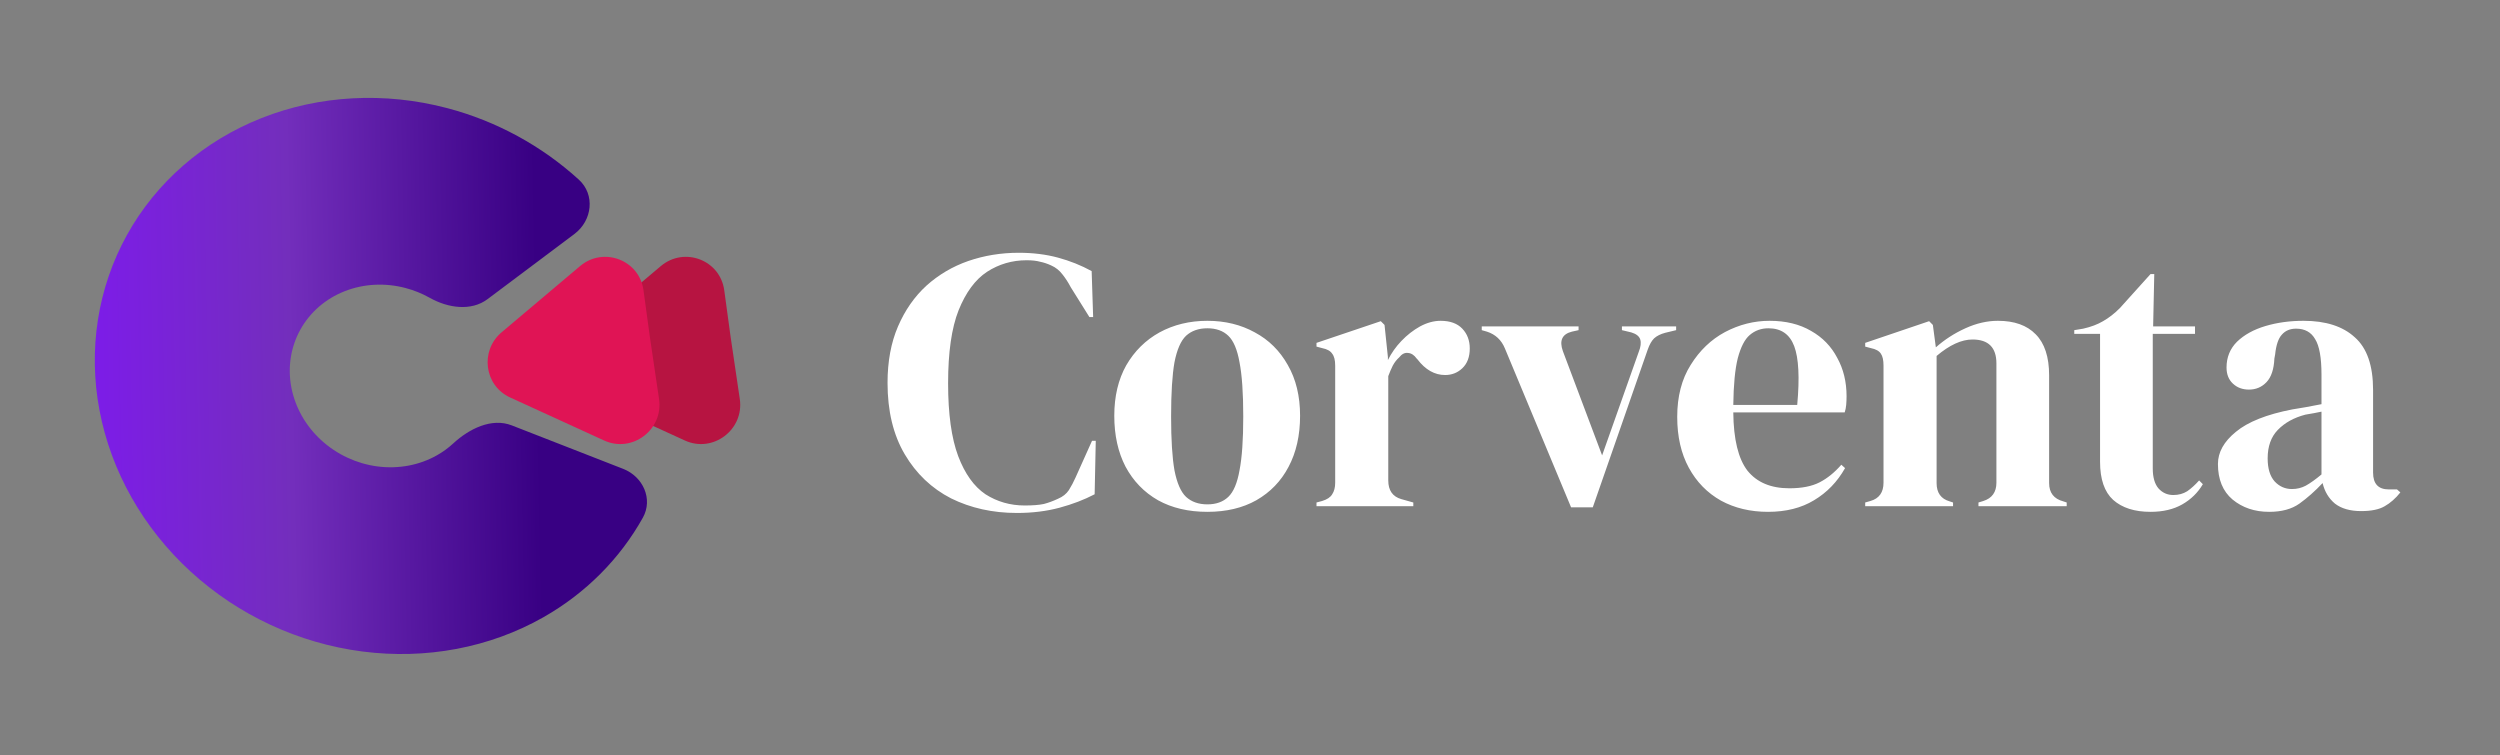
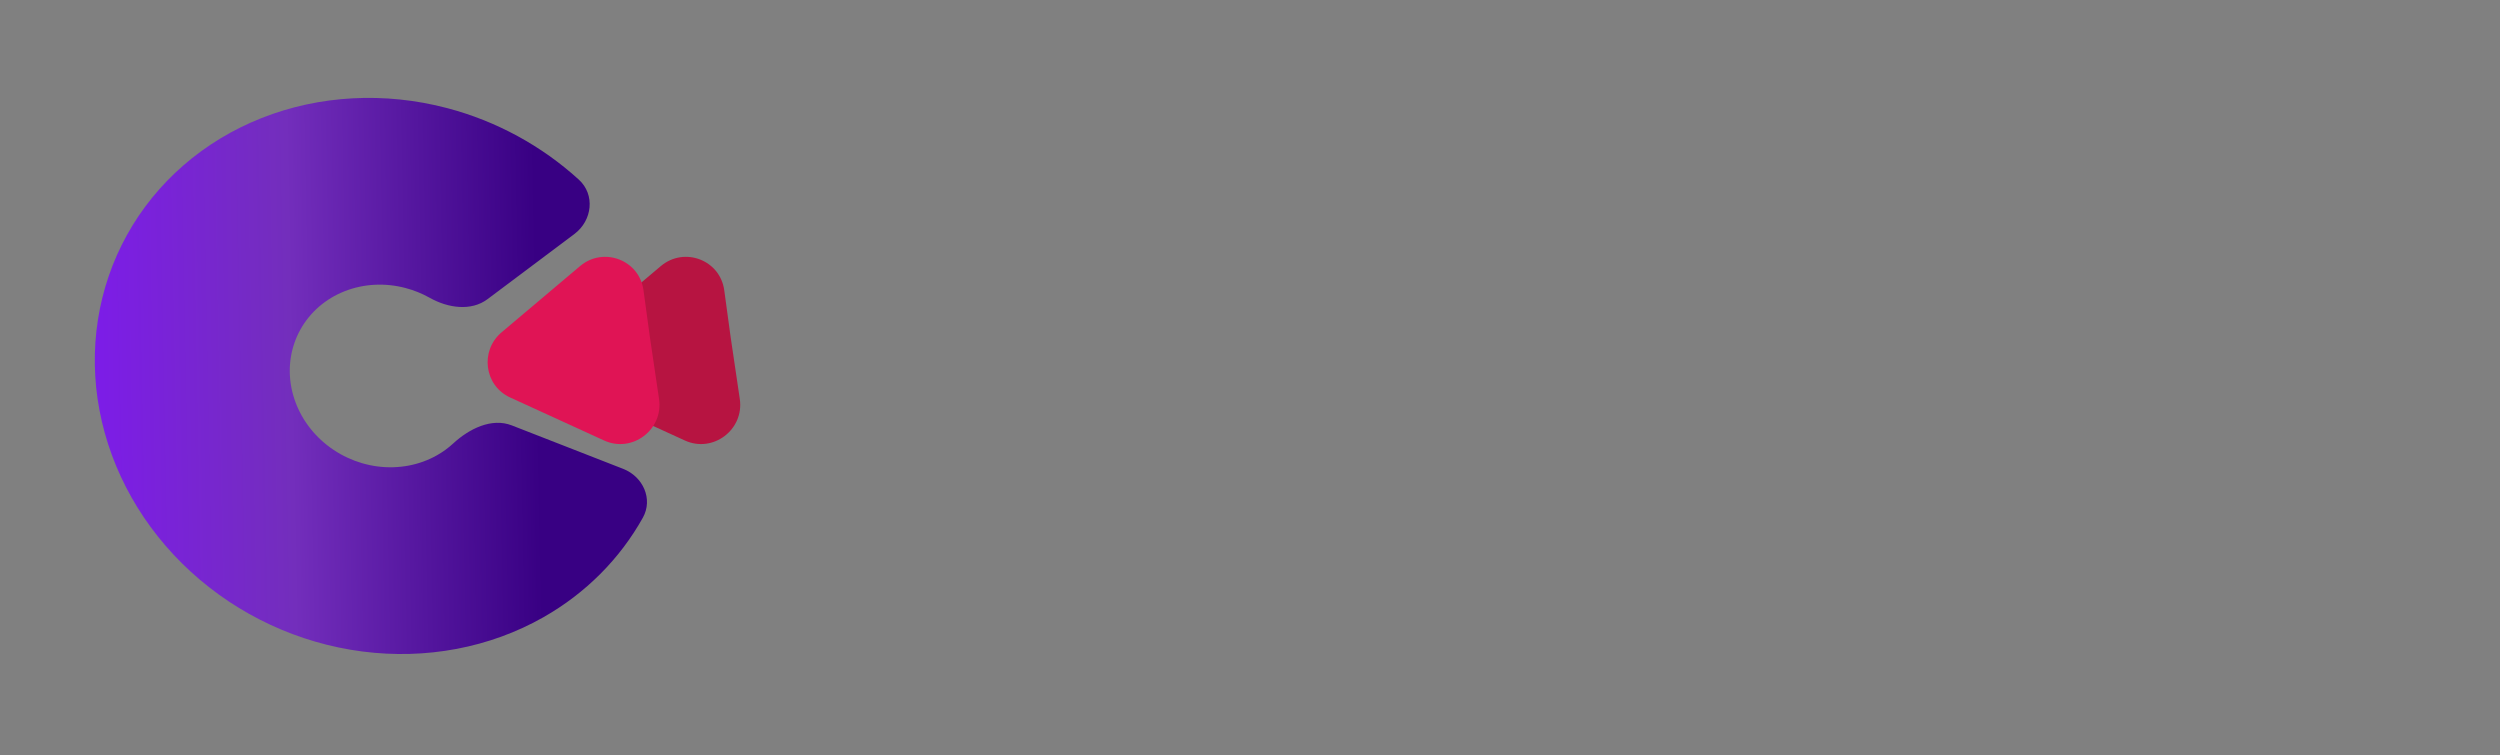
<svg xmlns="http://www.w3.org/2000/svg" width="321" height="97" viewBox="0 0 321 97" fill="none">
  <rect x="0" y="0" width="321" height="97" fill="#808080" stroke="none" />
-   <path d="M130.568 65.864C127.464 65.864 124.648 65.24 122.12 63.992C119.624 62.712 117.64 60.824 116.168 58.328C114.696 55.832 113.96 52.776 113.96 49.16C113.96 46.408 114.408 43.992 115.304 41.912C116.2 39.832 117.416 38.088 118.952 36.68C120.52 35.272 122.312 34.216 124.328 33.512C126.376 32.808 128.536 32.456 130.808 32.456C132.632 32.456 134.312 32.664 135.848 33.08C137.384 33.496 138.824 34.072 140.168 34.808L140.36 40.712H139.88L137.48 36.872C137.16 36.264 136.808 35.72 136.424 35.24C136.04 34.728 135.56 34.344 134.984 34.088C134.504 33.864 134.024 33.704 133.544 33.608C133.096 33.48 132.52 33.416 131.816 33.416C129.96 33.416 128.264 33.912 126.728 34.904C125.224 35.896 124.008 37.544 123.08 39.848C122.184 42.12 121.736 45.24 121.736 49.208C121.736 53.144 122.168 56.264 123.032 58.568C123.896 60.84 125.064 62.472 126.536 63.464C128.04 64.424 129.72 64.904 131.576 64.904C132.6 64.904 133.416 64.84 134.024 64.712C134.632 64.552 135.24 64.328 135.848 64.04C136.456 63.784 136.92 63.416 137.24 62.936C137.56 62.424 137.848 61.88 138.104 61.304L140.216 56.6H140.696L140.552 63.464C139.208 64.168 137.704 64.744 136.04 65.192C134.376 65.64 132.552 65.864 130.568 65.864ZM155.026 65.72C152.594 65.72 150.482 65.224 148.69 64.232C146.898 63.208 145.506 61.768 144.514 59.912C143.554 58.056 143.074 55.88 143.074 53.384C143.074 50.888 143.586 48.728 144.61 46.904C145.666 45.08 147.09 43.672 148.882 42.68C150.706 41.688 152.754 41.192 155.026 41.192C157.298 41.192 159.33 41.688 161.122 42.68C162.914 43.64 164.322 45.032 165.346 46.856C166.402 48.68 166.93 50.856 166.93 53.384C166.93 55.912 166.434 58.104 165.442 59.96C164.482 61.784 163.106 63.208 161.314 64.232C159.554 65.224 157.458 65.72 155.026 65.72ZM155.026 64.76C156.146 64.76 157.042 64.44 157.714 63.8C158.386 63.16 158.866 62.024 159.154 60.392C159.474 58.76 159.634 56.456 159.634 53.48C159.634 50.472 159.474 48.152 159.154 46.52C158.866 44.888 158.386 43.752 157.714 43.112C157.042 42.472 156.146 42.152 155.026 42.152C153.906 42.152 152.994 42.472 152.29 43.112C151.618 43.752 151.122 44.888 150.802 46.52C150.514 48.152 150.37 50.472 150.37 53.48C150.37 56.456 150.514 58.76 150.802 60.392C151.122 62.024 151.618 63.16 152.29 63.8C152.994 64.44 153.906 64.76 155.026 64.76ZM169.038 65V64.52L169.758 64.328C170.398 64.136 170.83 63.848 171.054 63.464C171.31 63.08 171.438 62.584 171.438 61.976V46.952C171.438 46.248 171.31 45.736 171.054 45.416C170.83 45.064 170.398 44.824 169.758 44.696L169.038 44.504V44.024L177.294 41.24L177.774 41.72L178.206 45.848V46.232C178.654 45.336 179.23 44.52 179.934 43.784C180.67 43.016 181.47 42.392 182.334 41.912C183.23 41.432 184.11 41.192 184.974 41.192C186.19 41.192 187.118 41.528 187.758 42.2C188.398 42.872 188.718 43.72 188.718 44.744C188.718 45.832 188.398 46.68 187.758 47.288C187.15 47.864 186.414 48.152 185.55 48.152C184.206 48.152 183.022 47.48 181.998 46.136L181.902 46.04C181.582 45.592 181.214 45.352 180.798 45.32C180.382 45.256 179.998 45.448 179.646 45.896C179.326 46.184 179.054 46.536 178.83 46.952C178.638 47.336 178.446 47.784 178.254 48.296V61.688C178.254 62.968 178.814 63.768 179.934 64.088L181.47 64.52V65H169.038ZM201.728 65.144L193.232 44.744C192.784 43.656 192.016 42.936 190.928 42.584L190.256 42.392V41.912H202.688V42.392L201.824 42.584C200.576 42.904 200.192 43.736 200.672 45.08L205.712 58.472L210.416 45.176C210.672 44.536 210.736 44.008 210.608 43.592C210.48 43.176 210.096 42.872 209.456 42.68L208.256 42.392V41.912H215.216V42.392L213.824 42.728C213.216 42.888 212.736 43.128 212.384 43.448C212.064 43.768 211.792 44.248 211.568 44.888L204.512 65.144H201.728ZM227.211 41.192C229.291 41.192 231.067 41.624 232.539 42.488C234.011 43.32 235.131 44.472 235.899 45.944C236.699 47.384 237.099 49.032 237.099 50.888C237.099 51.24 237.083 51.608 237.051 51.992C237.019 52.344 236.955 52.664 236.859 52.952H222.555C222.587 56.408 223.195 58.904 224.379 60.44C225.595 61.944 227.387 62.696 229.755 62.696C231.355 62.696 232.651 62.44 233.643 61.928C234.635 61.416 235.563 60.664 236.427 59.672L236.907 60.104C235.915 61.864 234.587 63.24 232.923 64.232C231.291 65.224 229.323 65.72 227.019 65.72C224.747 65.72 222.731 65.24 220.971 64.28C219.211 63.288 217.835 61.88 216.843 60.056C215.851 58.232 215.355 56.056 215.355 53.528C215.355 50.904 215.931 48.68 217.083 46.856C218.235 45 219.707 43.592 221.499 42.632C223.323 41.672 225.227 41.192 227.211 41.192ZM227.067 42.152C226.139 42.152 225.339 42.44 224.667 43.016C224.027 43.56 223.515 44.552 223.131 45.992C222.779 47.4 222.587 49.4 222.555 51.992H230.763C231.083 48.504 230.955 45.992 230.379 44.456C229.803 42.92 228.699 42.152 227.067 42.152ZM239.491 65V64.52L240.163 64.328C241.283 64.008 241.843 63.224 241.843 61.976V46.952C241.843 46.248 241.731 45.736 241.507 45.416C241.283 45.064 240.851 44.824 240.211 44.696L239.491 44.504V44.024L247.699 41.24L248.179 41.72L248.563 44.6C249.683 43.608 250.947 42.792 252.355 42.152C253.763 41.512 255.155 41.192 256.531 41.192C258.643 41.192 260.259 41.768 261.379 42.92C262.531 44.072 263.107 45.832 263.107 48.2V62.024C263.107 63.272 263.715 64.056 264.931 64.376L265.363 64.52V65H254.035V64.52L254.659 64.328C255.779 63.976 256.339 63.192 256.339 61.976V46.664C256.339 44.616 255.315 43.592 253.267 43.592C251.859 43.592 250.323 44.296 248.659 45.704V62.024C248.659 63.272 249.219 64.056 250.339 64.376L250.771 64.52V65H239.491ZM276.127 65.72C274.079 65.72 272.479 65.208 271.327 64.184C270.207 63.16 269.647 61.528 269.647 59.288V42.872H266.335V42.392L267.487 42.2C268.479 41.976 269.327 41.656 270.031 41.24C270.767 40.824 271.487 40.264 272.191 39.56L276.127 35.192H276.607L276.463 41.912H281.839V42.872H276.415V60.152C276.415 61.272 276.655 62.12 277.135 62.696C277.647 63.272 278.287 63.56 279.055 63.56C279.727 63.56 280.319 63.4 280.831 63.08C281.343 62.728 281.855 62.264 282.367 61.688L282.847 62.168C282.207 63.256 281.327 64.12 280.207 64.76C279.087 65.4 277.727 65.72 276.127 65.72ZM291.359 65.72C289.503 65.72 287.935 65.192 286.655 64.136C285.407 63.08 284.783 61.56 284.783 59.576C284.783 58.072 285.551 56.696 287.087 55.448C288.623 54.168 291.039 53.208 294.335 52.568C294.847 52.472 295.423 52.376 296.063 52.28C296.703 52.152 297.375 52.024 298.079 51.896V48.104C298.079 45.928 297.807 44.408 297.263 43.544C296.751 42.648 295.935 42.2 294.815 42.2C294.047 42.2 293.439 42.456 292.991 42.968C292.543 43.448 292.255 44.296 292.127 45.512L292.031 46.04C291.967 47.416 291.631 48.424 291.023 49.064C290.415 49.704 289.663 50.024 288.767 50.024C287.935 50.024 287.247 49.768 286.703 49.256C286.159 48.744 285.887 48.056 285.887 47.192C285.887 45.88 286.335 44.776 287.231 43.88C288.159 42.984 289.375 42.312 290.879 41.864C292.383 41.416 294.015 41.192 295.775 41.192C298.623 41.192 300.815 41.896 302.351 43.304C303.919 44.68 304.703 46.936 304.703 50.072V60.68C304.703 62.12 305.375 62.84 306.719 62.84H307.775L308.207 63.224C307.599 63.992 306.927 64.584 306.191 65C305.487 65.416 304.479 65.624 303.167 65.624C301.759 65.624 300.639 65.304 299.807 64.664C299.007 63.992 298.479 63.112 298.223 62.024C297.263 63.048 296.271 63.928 295.247 64.664C294.255 65.368 292.959 65.72 291.359 65.72ZM294.287 62.792C294.927 62.792 295.519 62.648 296.063 62.36C296.639 62.04 297.311 61.56 298.079 60.92V52.856C297.759 52.92 297.439 52.984 297.119 53.048C296.799 53.112 296.431 53.176 296.015 53.24C294.543 53.624 293.359 54.28 292.463 55.208C291.599 56.104 291.167 57.32 291.167 58.856C291.167 60.168 291.471 61.16 292.079 61.832C292.687 62.472 293.423 62.792 294.287 62.792Z" fill="white" />
  <path d="M73.755 30.043C76.05 28.321 76.445 24.999 74.323 23.067C69.556 18.725 63.744 15.55 57.434 13.886C49.403 11.767 41.014 12.216 33.575 15.162C26.136 18.108 20.063 23.386 16.301 30.173C12.54 36.961 11.301 44.879 12.777 52.693C14.254 60.507 18.363 67.78 24.465 73.379C30.567 78.978 38.32 82.59 46.516 83.651C54.713 84.713 62.893 83.165 69.784 79.249C75.207 76.166 79.592 71.754 82.543 66.47C83.877 64.082 82.569 61.198 80.02 60.203L65.718 54.622C63.121 53.609 60.24 55.053 58.19 56.942C57.569 57.513 56.879 58.019 56.127 58.446C53.864 59.732 51.178 60.24 48.486 59.892C45.794 59.543 43.248 58.357 41.244 56.518C39.24 54.679 37.891 52.291 37.406 49.725C36.921 47.159 37.328 44.559 38.563 42.33C39.799 40.1 41.793 38.367 44.236 37.4C46.679 36.432 49.434 36.285 52.071 36.981C53.166 37.269 54.214 37.696 55.191 38.245C57.506 39.546 60.481 39.999 62.605 38.406L73.755 30.043Z" fill="url(#paint0_linear_59_7)" />
  <path d="M75.867 51.035C72.546 49.516 71.963 45.041 74.775 42.667L84.841 34.172C87.856 31.627 92.461 33.375 92.993 37.266L93.814 43.277L94.99 51.232C95.572 55.168 91.545 58.21 87.939 56.56L75.867 51.035Z" fill="#B71441" />
  <path d="M65.498 51.035C62.178 49.516 61.594 45.041 64.406 42.667L74.472 34.172C77.487 31.627 82.092 33.375 82.624 37.266L83.445 43.277L84.621 51.232C85.203 55.168 81.176 58.21 77.57 56.56L65.498 51.035Z" fill="#E01455" />
  <defs>
    <linearGradient id="paint0_linear_59_7" x1="6.191" y1="46.947" x2="85.048" y2="45.417" gradientUnits="userSpaceOnUse">
      <stop stop-color="#7F18F2" />
      <stop offset="0.394" stop-color="#732EBC" />
      <stop offset="0.798" stop-color="#380083" />
    </linearGradient>
  </defs>
</svg>